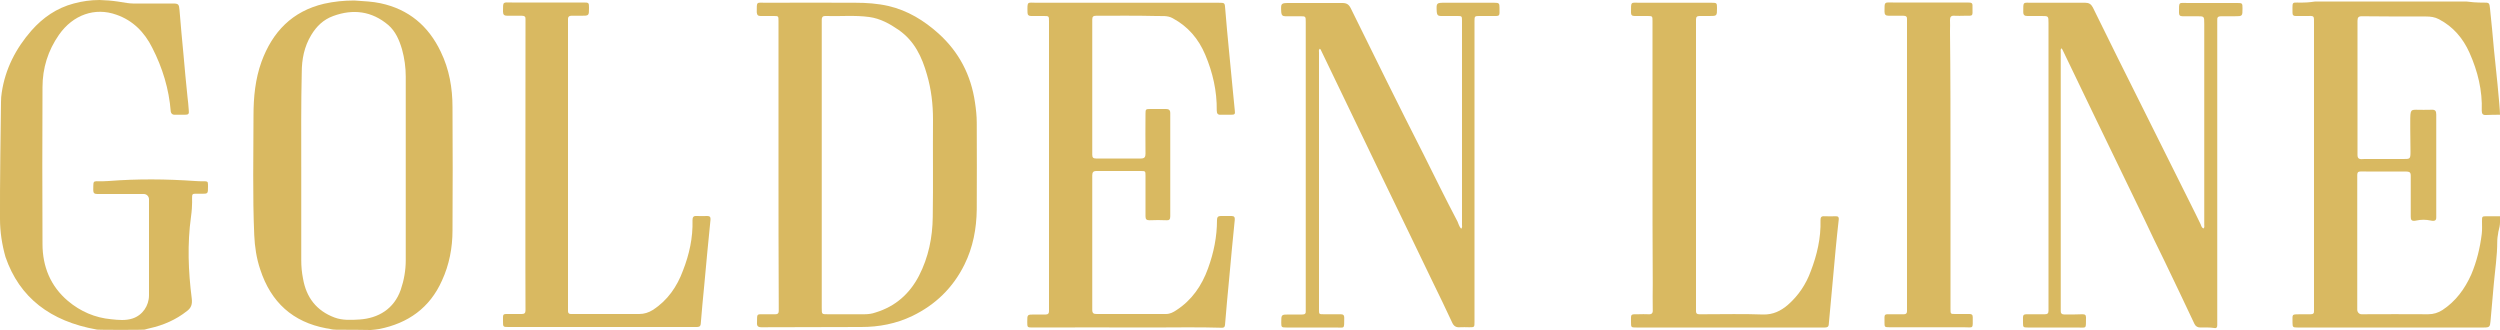
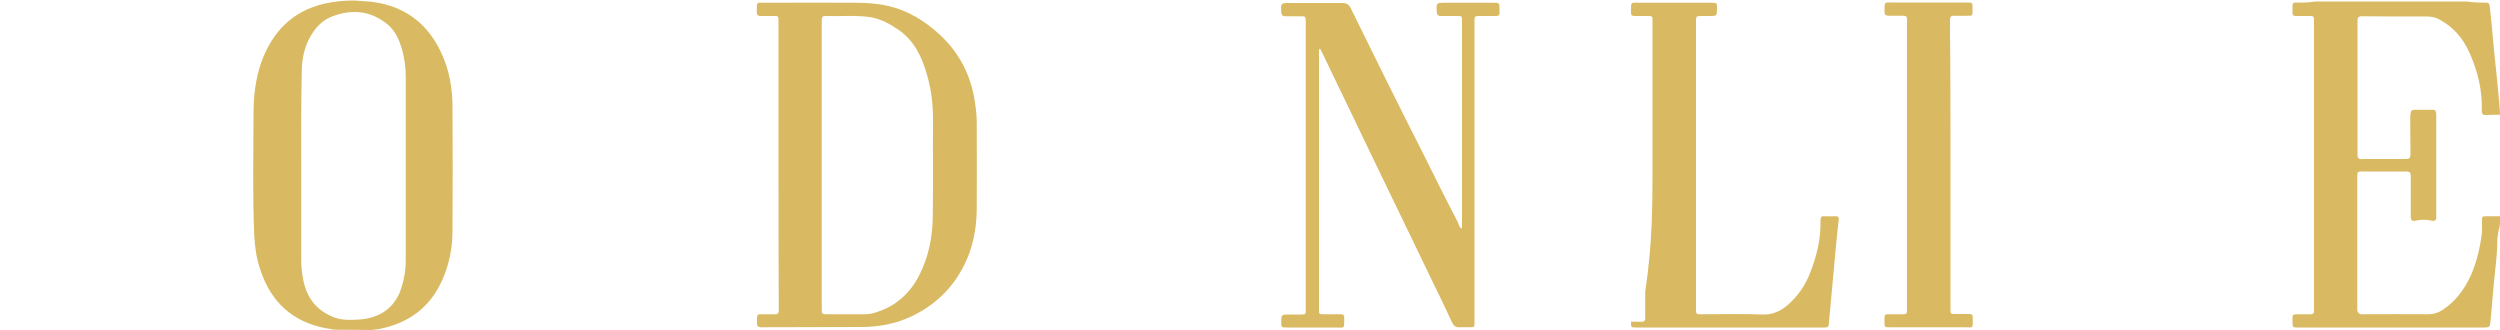
<svg xmlns="http://www.w3.org/2000/svg" xml:space="preserve" id="Слой_1" x="0px" y="0px" style="enable-background:new 0 0 1000 132" version="1.1" viewBox="0 0 1000 132">
  <style type="text/css">.st0{fill:#D9B961;}</style>
  <g>
    <g>
      <path d="M134.8,131.9c-1,0-2.1-0.1-3.1-0.4c-0.5-0.1-0.9-0.1-1.3-0.2c-13.2-2.5-22-10.3-26.3-23.5    c-1.5-4.4-2.2-9.1-2.4-13.7c-0.7-16-0.3-32-0.3-47.9c0-7.3,0.7-14.6,3.2-21.5c4.4-12,12.3-20.2,25-23.2c0,0,0,0,0,0    c4-0.9,8-1.3,12.1-1.3l5.6,0.4c1.4,0.1,3.6,0.4,4.9,0.7l0,0c11.3,2.4,19.2,9.1,24.1,19.4c3.4,7,4.7,14.5,4.7,22.2    c0.1,16.4,0.1,32.9,0,49.3c0,6.9-1.3,13.7-4.2,20c-4.9,11-13.6,17.1-25.1,19.4c0,0,0,0,0,0c-1.1,0.2-2.3,0.3-3.4,0.4    C145.2,131.9,138.5,131.9,134.8,131.9z M120.5,67.1C120.5,67.1,120.5,67.1,120.5,67.1c0,12.3,0,24.6,0,36.9c0,2.5,0.2,4.9,0.7,7.4    c1.3,7.6,5.4,12.9,12.6,15.6c3.2,1.2,6.7,1,10,0.8c7.5-0.5,13.8-4.2,16.5-11.9c1.3-3.8,2-7.8,2-11.8c0-24.5,0-49,0-73.4    c0-3.7-0.5-7.4-1.5-11c-1.1-3.7-2.6-7.2-5.5-9.7c-6.6-5.6-14.1-6.5-22-3.6c-3.9,1.4-6.7,4.1-8.8,7.6c-2.8,4.6-3.8,9.7-3.8,15    C120.4,41.5,120.5,54.3,120.5,67.1z" class="st0" />
      <path d="M1000,45.9c-1.8,0-3.6,0-5.5,0.1c-1.3,0.1-1.8-0.4-1.8-1.7c0.3-8.1-1.6-15.8-4.9-23.2    c-2.6-5.8-6.5-10.4-12.2-13.4c-1.7-0.9-3.4-1.1-5.1-1.1c-8.6,0-17.2,0-25.8-0.1c-1.3,0-1.7,0.5-1.7,1.8c0,17.9,0,35.8,0,53.7    c0,1.6,0.8,1.8,2.8,1.6l15.6,0c2.6,0,2.8,0,2.8-2.9l-0.1-9.5c0-6.8-0.2-7.3,2.2-7.3c2.1,0,4.2,0.1,6.3,0c1.5-0.1,1.9,0.5,1.9,1.9    c0,13,0,25.9,0,38.9c0,0.8,0,1.5,0,2.3c0,1.1-0.5,1.6-2.3,1.2c-1.8-0.4-3.8-0.4-5.6,0c-2.1,0.5-2.3-0.4-2.3-1.5    c0-5.4,0-10.8,0-16.3c0-1.9-0.6-1.8-3.7-1.8l-14.1,0c-3,0-3.6-0.3-3.6,1.6c0,17.9,0,35.8,0,53.7c0,1,0.8,1.8,1.7,1.8    c8.9,0,17.8-0.1,26.7,0c2.1,0,4-0.6,5.7-1.7c5.3-3.5,8.9-8.4,11.5-14.2c2.2-5.2,3.5-10.6,4.2-16.2c0.2-1.7,0.1-3.4,0.1-5.1    c0-2,0-2,2-2c1.7,0,3.5,0,5.2,0v2.4c0,1.2-0.3,2.4-0.6,3.6c-0.1,0.2-0.1,0.4-0.1,0.6c-0.2,1.1-0.4,2.3-0.4,3.5    c0,5.8-0.9,11.5-1.4,17.2c-0.4,4.9-0.9,9.8-1.3,14.7c-0.2,2.2-0.4,2.5-2.6,2.5c-24.9,0-49.7,0-74.6,0c-1.8,0-2-0.1-2-2    c0-3.6-0.4-3.2,3.2-3.3c1.3,0,2.7,0,4,0c1,0,1.5-0.3,1.4-1.4c0-0.2,0-0.5,0-0.7c0-37.9,0-75.9,0-113.8c0-3.9,0.3-3.4-3.4-3.4    c-1.3,0-2.6,0-3.9,0c-0.9,0-1.3-0.3-1.3-1.3c0-6.3-0.8-3,9.1-4.5l60.4,0c9.1,1.2,9.1-0.9,9.5,2.8c0.6,5.5,1.1,11.1,1.6,16.6    C998.2,25.5,1000,42.9,1000,45.9z" class="st0" />
-       <path d="M43.5,0.2c2.5,0.2,4.9,0.6,7.3,1c0.8,0.1,1.6,0.2,2.4,0.2c5.3,0,10.6,0,15.9,0c2.3,0,2.5,0.3,2.7,2.6    c0.5,6,1,11.9,1.6,17.9c0.5,5.6,1,11.3,1.6,16.9c0.2,1.7,0.4,3.5,0.5,5.2c0.2,1.6-0.1,1.9-1.6,1.9c-1.4,0-2.8,0-4.2,0    c-0.7,0-1.3-0.5-1.4-1.3c-0.7-9-3.3-17.5-7.4-25.5c-3.1-6.2-7.7-10.9-14.3-13.2c-8.6-3.1-17.4,0-23,8c-4.4,6.3-6.6,13.3-6.6,21    c-0.1,20.9-0.1,41.8,0,62.7c0,9,3.2,16.9,10.2,22.8c5,4.2,10.8,6.7,17.3,7.3c2.9,0.3,5.7,0.6,8.5-0.3c4-1.3,6.6-5.1,6.6-9.3    c0-12.8,0-25.6,0-38.4c0-1.1-0.9-2.1-2.1-2.1c-6.2,0-12.4,0-18.6,0c-1.2,0-1.6-0.4-1.6-1.6c0.1-4.8-0.5-3.1,6.2-3.6    c11.5-0.9,23-0.8,34.5,0c5.2,0.4,5.2-0.7,5.2,2.2c0,3,0,2.9-2.8,2.9c-5.5,0-2.6-0.9-4,9.2c-1.5,10.8-1.1,21.8,0.3,32.7    c0.3,2.4-0.3,3.8-1.9,5c-4.4,3.5-9.5,5.7-14.9,6.9c-0.6,0.1-1.1,0.3-1.9,0.5c0.5,0.2-19.9,0.2-19.4,0c-18.4-3.3-30.8-12.7-36.4-29    C0.8,97.9,0,92.7,0,87.6c-0.1-11.8,0.3-39.3,0.4-46.8c0-1.3,0.1-2.6,0.3-3.8c1.4-9.4,5.6-17.6,11.9-24.8c4.6-5.2,10.1-9,16.9-10.8    c0,0,0,0,0,0C32.8,0.5,36.3,0,39.8,0L43.5,0.2z" class="st0" />
      <path d="M311.4,66c0-19.2,0-38.4,0-57.6c0-2,0-2-2-2c-1.7,0-3.5,0-5.2,0c-1,0-1.4-0.4-1.5-1.5c0-4.5-0.2-3.8,3.6-3.8    c12,0,23.9-0.1,35.9,0c4.4,0,8.8,0.3,13.2,1.3c7.7,1.8,14.2,5.8,20,11c8.2,7.4,13,16.6,14.6,27.6c0.4,2.7,0.7,5.4,0.7,8.1    c0,11.6,0.1,23.1,0,34.7c-0.1,7.7-1.5,15.1-4.9,22c-4.6,9.3-11.6,16.1-20.9,20.6c-6.5,3.1-13.3,4.4-20.4,4.4    c-13.3,0.1-26.6,0-39.9,0.1c-1.4,0-1.9-0.5-1.8-1.8c0.1-3.8-0.4-3.4,3.4-3.4c1.3,0,2.7,0,4,0c0.9,0,1.3-0.4,1.3-1.3    c0-0.6,0-1.3,0-1.9C311.4,103.7,311.4,84.8,311.4,66C311.4,66,311.4,66,311.4,66z M328.7,66c0,19.1,0,38.2,0,57.3    c0,2.4,0,2.4,2.4,2.4c4.9,0,9.8,0,14.7,0c1.5,0,3-0.2,4.4-0.7c7.9-2.4,13.6-7.4,17.4-14.7c3.8-7.4,5.4-15.3,5.5-23.5    c0.2-13,0-26,0.1-39c0-6.1-0.7-12.1-2.4-17.9c-2-7.1-5-13.5-11.3-17.9c-3.6-2.5-7.4-4.6-11.8-5.2C341.9,6,335.9,6.6,330,6.4    c-0.9,0-1.3,0.5-1.3,1.4c0,1,0,1.9,0,2.9C328.7,29.1,328.7,47.6,328.7,66z" class="st0" />
-       <path d="M419.6,66c0-19.2,0-38.3,0-57.5c0-2.1,0-2.1-2.2-2.1c-1.7,0-3.4,0-5,0c-0.9,0-1.4-0.4-1.4-1.4    c-0.1-4.7-0.1-3.9,3.6-3.9c24.3,0,48.6,0,72.8,0c2.6,0,2.5,0,2.7,2.6c0.4,5.5,1,11.1,1.5,16.6c0.5,5.5,1.1,11.1,1.6,16.6    c0.2,2.4,0.5,4.7,0.7,7.1c0.2,1.7,0.1,1.9-1.6,1.9c-1.3,0-2.6,0-3.9,0c-1.2,0.1-1.7-0.4-1.7-1.7c0.1-7.8-1.6-15.2-4.6-22.3    c-2.7-6.4-6.9-11.3-13-14.6c-2.1-1.2-4.4-0.8-6.6-0.9c-8-0.2-16.1-0.1-24.1-0.1c-1.1,0-1.5,0.4-1.5,1.5c0,18,0,36.1,0,54.1    c0,1.1,0.4,1.5,1.5,1.5c6,0,12,0,18,0c1.4,0,1.8-0.6,1.8-1.9c-0.1-5.3,0-10.6,0-16c0-1.8,0.1-1.9,1.9-1.9c2.1,0,4.2,0,6.3,0    c1.1,0,1.7,0.4,1.7,1.6c0,13.8,0,27.6,0,41.4c0,1.1-0.4,1.6-1.5,1.5c-2.3-0.1-4.5-0.1-6.8,0c-1.2,0-1.6-0.4-1.6-1.6    c0-5.4,0-10.7,0-16.1c0-2,0-2-2-2c-5.9,0-11.7,0-17.6,0c-1.3,0-1.7,0.5-1.7,1.8c0,17.9,0,35.8,0,53.7c0,1.4,0.5,1.7,1.8,1.7    c9.2,0,18.5,0,27.7,0c1.6,0,2.9-0.7,4.1-1.5c6.2-4,10.2-9.8,12.7-16.7c2.3-6.3,3.6-12.7,3.6-19.4c0-1.1,0.4-1.6,1.5-1.6    c1.4,0,2.9,0,4.3,0c1.1,0,1.4,0.5,1.3,1.6c-0.8,7.7-1.5,15.4-2.2,23.1c-0.6,6.3-1.2,12.6-1.7,18.9c-0.1,0.8-0.4,1.1-1.2,1.1    c-9.5-0.3-18.9-0.1-28.4-0.1c-15.7-0.1-31.4,0-47.2,0c-2.3,0-2.3,0-2.3-2.3c0-2.9,0-2.9,2.9-2.9c1.5,0,3,0,4.5,0    c0.9,0,1.3-0.4,1.3-1.3c0-0.5,0-1,0-1.5C419.6,104,419.6,85,419.6,66z" class="st0" />
-       <path d="M881.4,91.4c0.5-0.5,0.3-1,0.3-1.5c0-26.8,0-53.7,0-80.5c0-2.9,0-2.9-2.9-2.9c-1.9,0-3.8,0-5.8,0    c-1.1,0-1.4-0.5-1.4-1.5c0-4.5-0.2-3.8,3.6-3.8c6.6,0,13.2,0,19.8,0c1.9,0,2,0.1,2,2.1c0,3.2,0,3.2-3.1,3.2c-1.8,0-3.7,0-5.5,0    c-1.1,0-1.6,0.4-1.5,1.5c0,0.5,0,1,0,1.5c0,39.7,0,79.3,0,119c0,0.5,0,1.1,0,1.6c0,0.8-0.3,1.3-1.2,1.1c-1.8-0.3-3.6-0.2-5.5-0.2    c-1.1,0-1.9-0.4-2.4-1.4c-4-8.5-8-16.9-12.1-25.4c-2.7-5.5-5.4-11-8-16.6c-7-14.4-13.9-28.8-20.9-43.2    c-3.9-8.1-7.8-16.2-11.7-24.3c-0.1-0.3-0.3-0.5-0.5-0.8c-0.5,0.5-0.3,1-0.3,1.4c0,34.1,0,68.1,0,102.2c0,0.4,0,0.9,0,1.3    c-0.1,1.1,0.4,1.6,1.5,1.6c2.4,0,4.8,0,7.2-0.1c1,0,1.4,0.3,1.4,1.3c-0.1,4.8,0.5,4-3.8,4c-6.5,0-13,0-19.5,0    c-1.8,0-1.9-0.1-1.9-1.9c0-3.7-0.4-3.4,3.3-3.4c1.8,0,3.7,0,5.5,0c1,0,1.4-0.4,1.4-1.4c0-2.6,0-5.1,0-7.7c0-35.8,0-71.6,0-107.4    c0-2.8,0-2.8-2.8-2.8c-1.9,0-3.8,0-5.6,0c-1.1,0-1.7-0.3-1.7-1.6c0-4.3-0.2-3.7,3.6-3.7c7.1,0,14.1,0,21.2,0c1.4,0,2.3,0.5,3,1.8    c6.5,13.3,13.1,26.5,19.7,39.7c7.1,14.2,14.2,28.4,21.2,42.5c0.8,1.6,1.5,3.1,2.3,4.7C880.5,90.4,880.7,91.1,881.4,91.4z" class="st0" />
      <path d="M584.5,91.5c0.5-0.6,0.3-1.1,0.3-1.6c0-27.2,0-54.5,0-81.7c0-1.8-0.1-1.8-1.9-1.8c-2.2,0-4.4,0-6.6,0    c-1.1,0-1.5-0.5-1.6-1.6c-0.2-3.7-0.2-3.7,3.4-3.7c6.5,0,13.1,0,19.6,0c1.9,0,2.1,0.2,2.1,2c0,3.6,0.4,3.3-3.2,3.3    c-1.6,0-3.3,0-4.9,0c-1.8,0-1.9,0.1-1.9,2c0,1.6,0,3.3,0,4.9c0,38.5,0,76.9,0,115.4c0,2.2,0,2.2-2.1,2.2c-1.3,0-2.6-0.1-3.9,0    c-1.4,0.1-2.3-0.5-2.9-1.8c-2.6-5.6-5.3-11.2-8-16.7c-2.7-5.6-5.4-11.2-8.1-16.8c-8.7-18-17.4-35.9-26-53.9    c-3.5-7.3-7-14.5-10.5-21.8c-0.1-0.2-0.2-0.3-0.4-0.4c-0.5,0.5-0.3,1-0.3,1.5c0,34.3,0,68.5,0,102.8c0,1.9,0,1.9,1.9,1.9    c2.3,0,4.5,0,6.8,0c1,0,1.4,0.4,1.4,1.4c-0.1,4.7,0.4,3.9-3.6,3.9c-6.5,0-13,0-19.5,0c-2,0-2.1-0.1-2.1-2c0-3.2,0-3.2,3.2-3.2    c1.7,0,3.5,0,5.2,0c1.1,0,1.5-0.4,1.4-1.5c0-0.3,0-0.7,0-1c0-38.1,0-76.2,0-114.4c0-2.4,0-2.4-2.3-2.4c-2,0-3.9,0-5.9,0    c-1.1,0-1.5-0.5-1.6-1.6c-0.2-3.7-0.2-3.7,3.5-3.7c7,0,13.9,0,20.9,0c1.7,0,2.6,0.5,3.4,2.1c9.6,19.5,19.2,39,29.1,58.4    c4.5,9,8.9,18,13.6,26.9C583.4,89.4,583.6,90.6,584.5,91.5z" class="st0" />
-       <path d="M661,66c0-19.2,0-38.4,0-57.6c0-1.9,0-2-1.9-2c-1.8,0-3.6,0-5.3,0c-1,0-1.4-0.4-1.4-1.4    c0-4.6-0.2-3.9,3.7-3.9c9.5,0,19,0,28.6,0c2,0,2.1,0.1,2.1,2.1c0,3.2,0,3.2-3.1,3.2c-1.3,0-2.6,0-3.9,0c-1,0-1.4,0.4-1.4,1.4    c0,0.8,0,1.6,0,2.5c0,37.6,0,75.3,0,112.9c0,0.4,0,0.9,0,1.3c0,0.9,0.4,1.2,1.3,1.2c0.7,0,1.3,0,2,0c7.8,0,15.7-0.2,23.5,0.1    c4,0.1,7.1-1.4,10-3.9c4.2-3.7,7.2-8.2,9.1-13.4c2.5-6.5,4.1-13.3,3.9-20.4c0-1.2,0.3-1.7,1.6-1.6c1.5,0.1,3.1,0,4.6,0    c0.9,0,1.2,0.4,1.1,1.3c-0.9,7.8-1.6,15.7-2.3,23.5c-0.5,6.2-1.2,12.3-1.7,18.5c-0.1,1-0.7,1.2-1.6,1.2c-2.5,0-5,0-7.5,0    c-22.6,0-45.2,0-67.8,0c-2.2,0-2.2,0-2.2-2.3c0-3.2-0.3-3,3-3c1.3,0,2.6-0.1,3.9,0c1.4,0.1,1.9-0.4,1.8-1.8c-0.1-3.5,0-7,0-10.4    C661,97.6,661,81.8,661,66C661,66,661,66,661,66z" class="st0" />
-       <path d="M210.2,9.2c0-0.5,0-1,0-1.5c0.1-1-0.4-1.4-1.4-1.4c-2,0-3.9,0-5.9,0c-1.2,0-1.7-0.4-1.7-1.7    c0-4.2-0.1-3.6,3.6-3.6c9.6,0,19.1,0,28.7,0c2,0,2.1,0.1,2.1,2.1c0,3.2,0,3.2-3.1,3.2c-1.3,0-2.7,0-4,0c-0.8,0-1.3,0.4-1.3,1.2    c0,0.9,0,1.8,0,2.8c0,37.6,0,75.2,0,112.7c0,0.5,0,1,0,1.5c0,0.7,0.4,1.1,1.1,1.1c0.8,0,1.6,0,2.5,0c8.3,0,16.6,0,24.9,0    c2,0,3.8-0.6,5.4-1.6c5.9-3.8,9.7-9.3,12.1-15.8c2.5-6.4,4-13.1,3.8-20.1c0-1.3,0.4-1.8,1.7-1.7c1.4,0.1,2.8,0,4.2,0    c1,0,1.4,0.4,1.3,1.5c-0.9,8.7-1.7,17.5-2.5,26.2c-0.5,5.1-1,10.3-1.4,15.4c-0.1,1.2-0.8,1.3-1.7,1.3c-6.6,0-56.7,0-75.1,0    c-2.3,0-2.3,0-2.3-2.3c0-3.2-0.3-2.9,3-2.9c1.5,0,3,0,4.5,0c1.1,0,1.5-0.4,1.5-1.5C210.1,119.9,210.2,28.1,210.2,9.2z" class="st0" />
+       <path d="M661,66c0-19.2,0-38.4,0-57.6c0-1.9,0-2-1.9-2c-1.8,0-3.6,0-5.3,0c-1,0-1.4-0.4-1.4-1.4    c0-4.6-0.2-3.9,3.7-3.9c9.5,0,19,0,28.6,0c2,0,2.1,0.1,2.1,2.1c0,3.2,0,3.2-3.1,3.2c-1.3,0-2.6,0-3.9,0c-1,0-1.4,0.4-1.4,1.4    c0,0.8,0,1.6,0,2.5c0,37.6,0,75.3,0,112.9c0,0.4,0,0.9,0,1.3c0,0.9,0.4,1.2,1.3,1.2c0.7,0,1.3,0,2,0c7.8,0,15.7-0.2,23.5,0.1    c4,0.1,7.1-1.4,10-3.9c4.2-3.7,7.2-8.2,9.1-13.4c2.5-6.5,4.1-13.3,3.9-20.4c0-1.2,0.3-1.7,1.6-1.6c1.5,0.1,3.1,0,4.6,0    c0.9,0,1.2,0.4,1.1,1.3c-0.9,7.8-1.6,15.7-2.3,23.5c-0.5,6.2-1.2,12.3-1.7,18.5c-0.1,1-0.7,1.2-1.6,1.2c-2.5,0-5,0-7.5,0    c-22.6,0-45.2,0-67.8,0c-2.2,0-2.2,0-2.2-2.3c1.3,0,2.6-0.1,3.9,0c1.4,0.1,1.9-0.4,1.8-1.8c-0.1-3.5,0-7,0-10.4    C661,97.6,661,81.8,661,66C661,66,661,66,661,66z" class="st0" />
      <path d="M780.2,66c0,19.2,0,38.4,0,57.6c0,2,0,2,2,2c1.9,0,3.7,0,5.6,0c0.9,0,1.3,0.3,1.3,1.3c0,4.9,0.4,4-3.7,4    c-9.9,0-19.7,0-29.6,0c-2,0-2-0.1-2-2c0-3.6-0.4-3.2,3.3-3.2c1.5,0,3,0,4.5,0c0.8,0,1.2-0.4,1.2-1.2c0-0.4,0-0.8,0-1.2    c0-38.1,0-76.2,0-114.4c0-0.4,0-0.8,0-1.2c0.1-1-0.4-1.4-1.4-1.4c-2,0-3.9,0-5.9,0c-1.3,0-1.7-0.5-1.7-1.7c0-4.1-0.1-3.6,3.4-3.6    c9.9,0,19.7,0,29.6,0c2.1,0,2.3,0.1,2.2,2.2c0,3.4,0.4,3.1-3.1,3.1c-1.4,0-2.8,0.1-4.2,0c-1.3-0.1-1.7,0.5-1.7,1.7    c0.1,1.4,0,2.9,0,4.4C780.2,30.3,780.2,48.2,780.2,66z" class="st0" />
    </g>
  </g>
</svg>